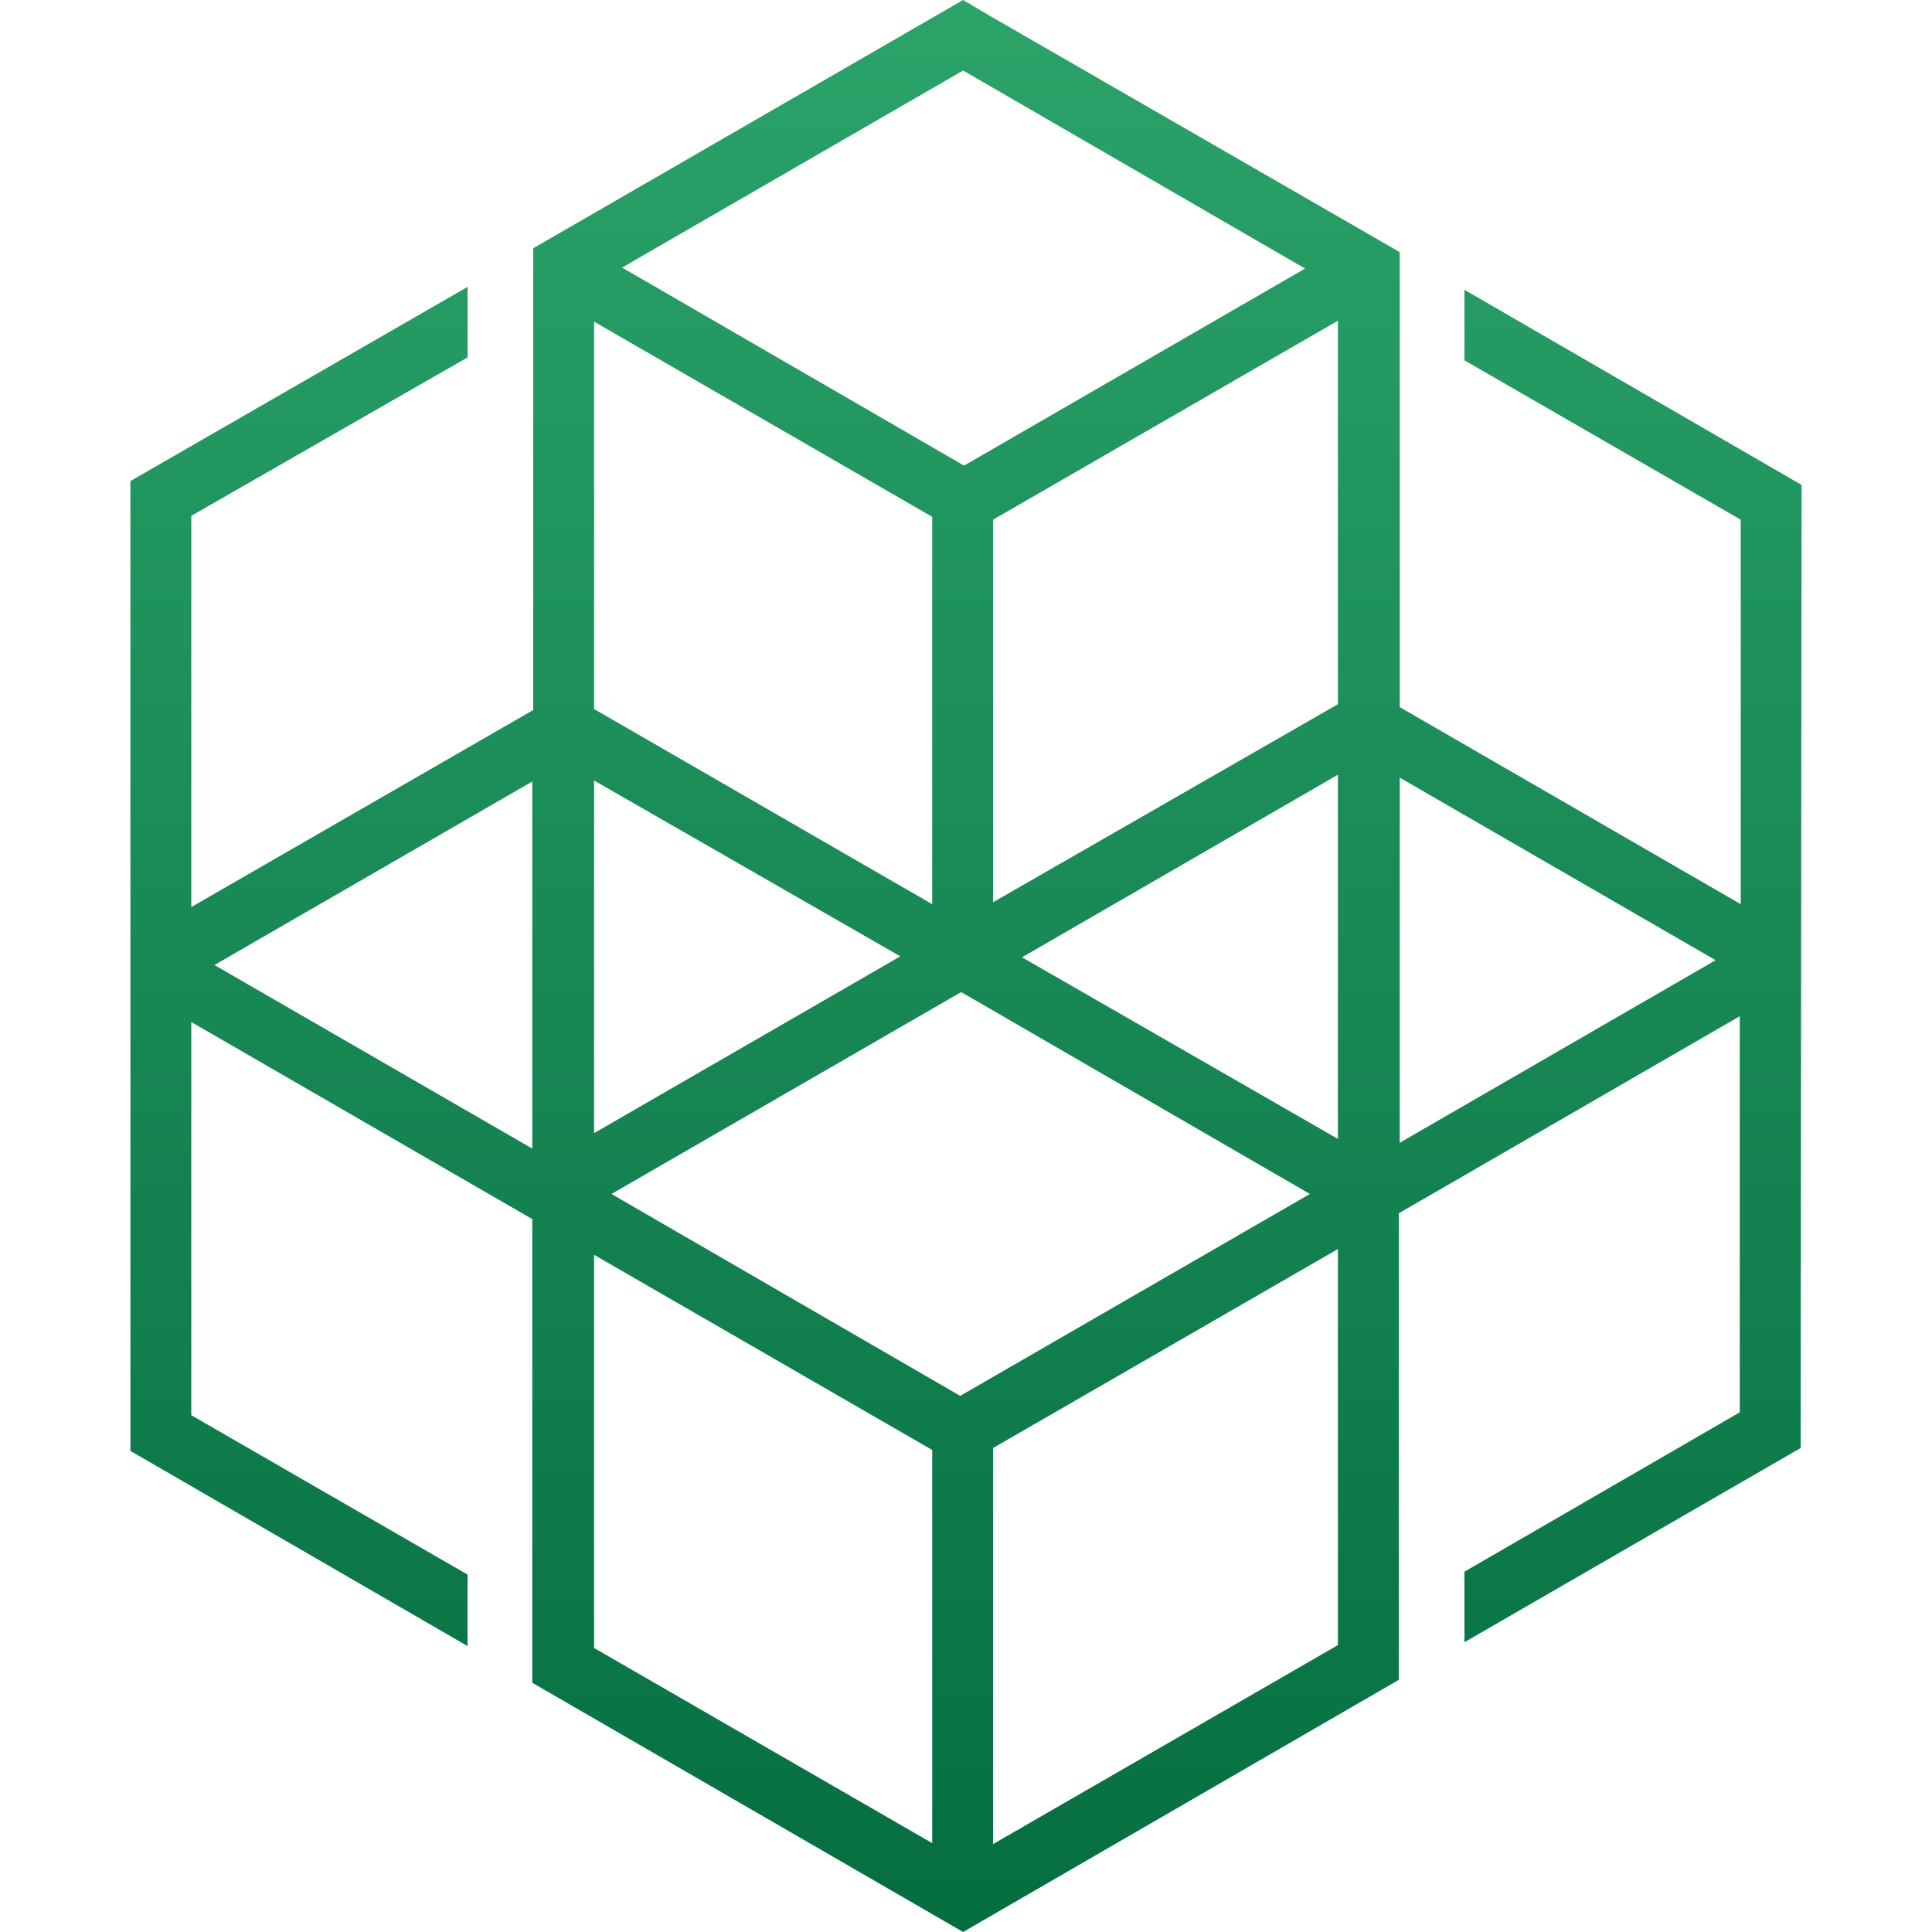
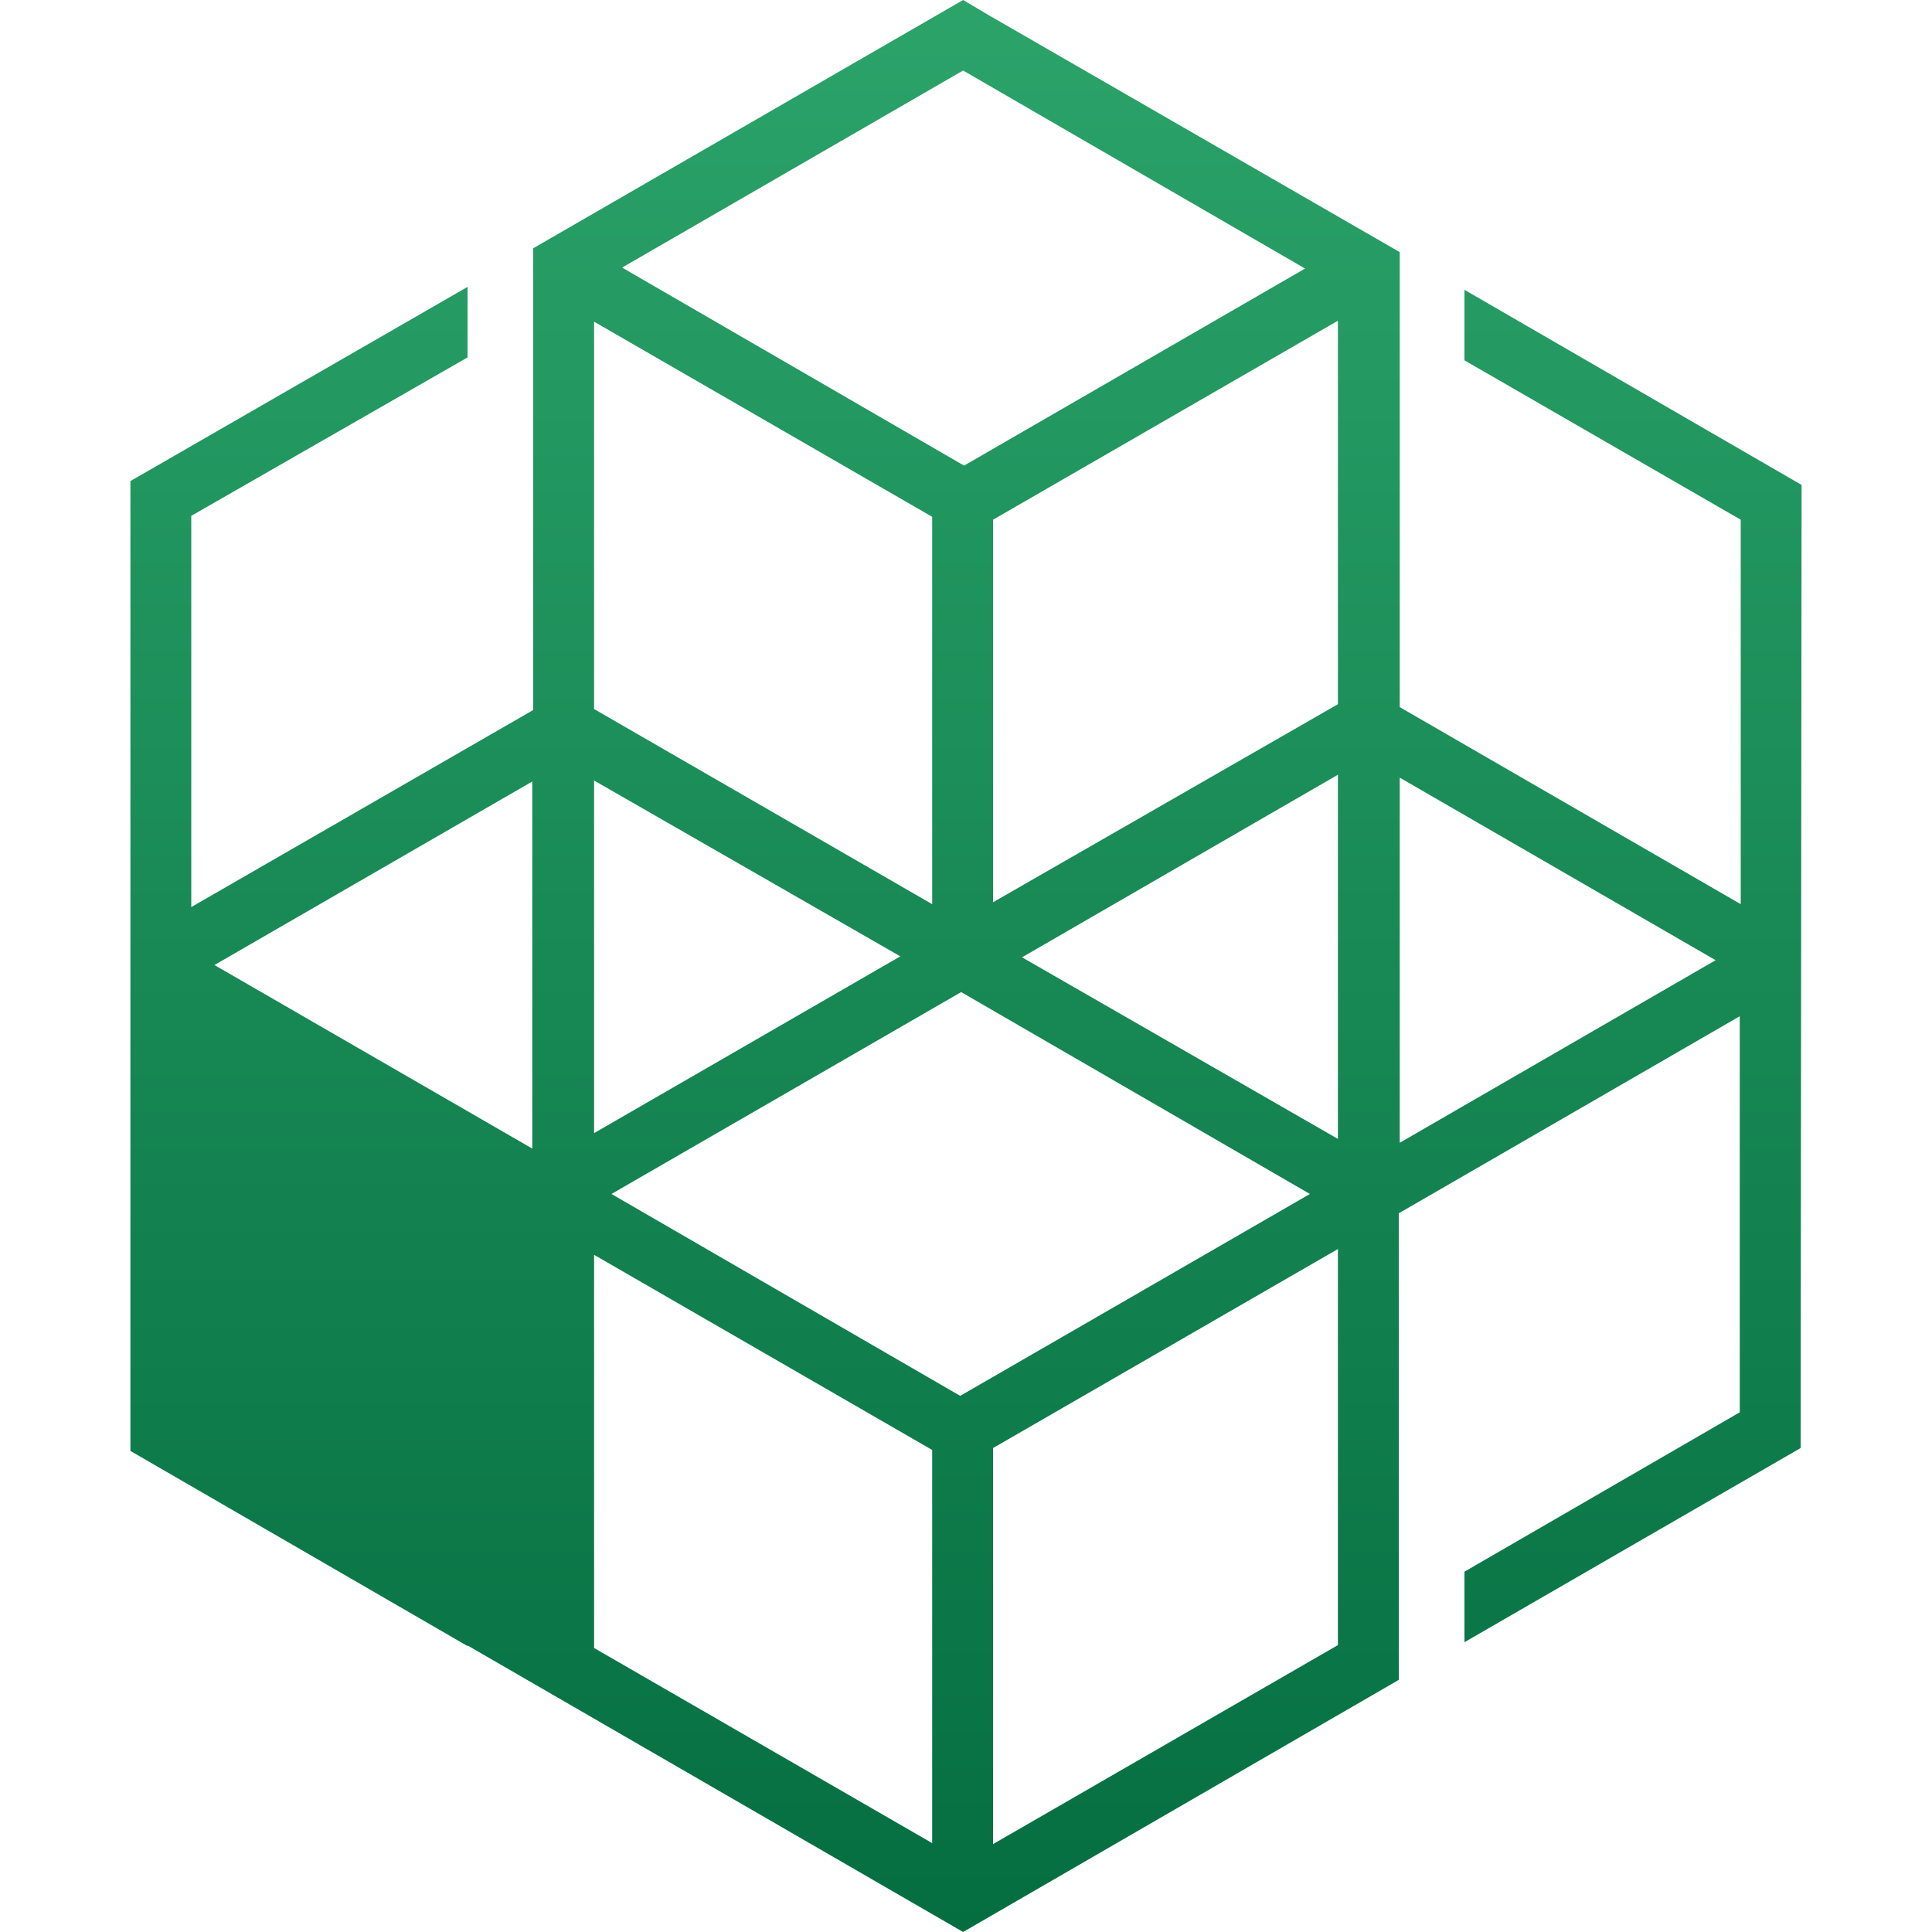
<svg xmlns="http://www.w3.org/2000/svg" version="1.1" id="Layer_1" x="0px" y="0px" viewBox="0 0 200 200" style="enable-background:new 0 0 200 200;" xml:space="preserve">
  <style type="text/css">
	.st0{fill:url(#SVGID_1_);}
</style>
  <g id="Layer_2_1_">
    <g id="Layer_1-2">
      <linearGradient id="SVGID_1_" gradientUnits="userSpaceOnUse" x1="100" y1="2.91" x2="100" y2="202.91" gradientTransform="matrix(1 0 0 -1 0 202.91)">
        <stop offset="0" style="stop-color:#056E41" />
        <stop offset="1" style="stop-color:#2BA369" />
      </linearGradient>
-       <path class="st0" d="M151.6,30v7.3l28.6,16.5v39.8l-35.3-20.4V26.1L102.4,1.6L99.7,0L55.2,25.7v47.8L19.8,93.9V53.4L48.4,37v-7.3    L13.5,49.8v100.4l34.9,20.2V163l-28.6-16.5v-40.7l35.3,20.4v48L99.7,200l45.1-26.1v-48.3l35.3-20.4v41l-28.5,16.5v7.3l34.8-20.1    l0.1-99.7L151.6,30z M99.4,144.5l-36.1-20.9l36.2-20.9l36.1,20.9L99.4,144.5z M61.5,33.3l35,20.2v40.1l-35-20.2V33.3z M138.5,72.9    l-35.7,20.5V53.8l35.7-20.6L138.5,72.9z M61.5,80.8L93.2,99l-31.7,18.3L61.5,80.8z M105.8,99.1l32.7-18.9v37.7L105.8,99.1z     M135.1,27.8L99.8,48.2L64.4,27.7L99.7,7.3L135.1,27.8z M22.2,99.9l32.9-19v38L22.2,99.9z M61.5,129.9l35,20.2v40.7l-35-20.2    V129.9z M138.5,170.3l-35.7,20.6v-41l35.7-20.6V170.3z M144.9,80.5l32.7,18.9l-32.7,18.9V80.5z" />
+       <path class="st0" d="M151.6,30v7.3l28.6,16.5v39.8l-35.3-20.4V26.1L102.4,1.6L99.7,0L55.2,25.7v47.8L19.8,93.9V53.4L48.4,37v-7.3    L13.5,49.8v100.4l34.9,20.2V163l-28.6-16.5v-40.7v48L99.7,200l45.1-26.1v-48.3l35.3-20.4v41l-28.5,16.5v7.3l34.8-20.1    l0.1-99.7L151.6,30z M99.4,144.5l-36.1-20.9l36.2-20.9l36.1,20.9L99.4,144.5z M61.5,33.3l35,20.2v40.1l-35-20.2V33.3z M138.5,72.9    l-35.7,20.5V53.8l35.7-20.6L138.5,72.9z M61.5,80.8L93.2,99l-31.7,18.3L61.5,80.8z M105.8,99.1l32.7-18.9v37.7L105.8,99.1z     M135.1,27.8L99.8,48.2L64.4,27.7L99.7,7.3L135.1,27.8z M22.2,99.9l32.9-19v38L22.2,99.9z M61.5,129.9l35,20.2v40.7l-35-20.2    V129.9z M138.5,170.3l-35.7,20.6v-41l35.7-20.6V170.3z M144.9,80.5l32.7,18.9l-32.7,18.9V80.5z" />
    </g>
  </g>
</svg>